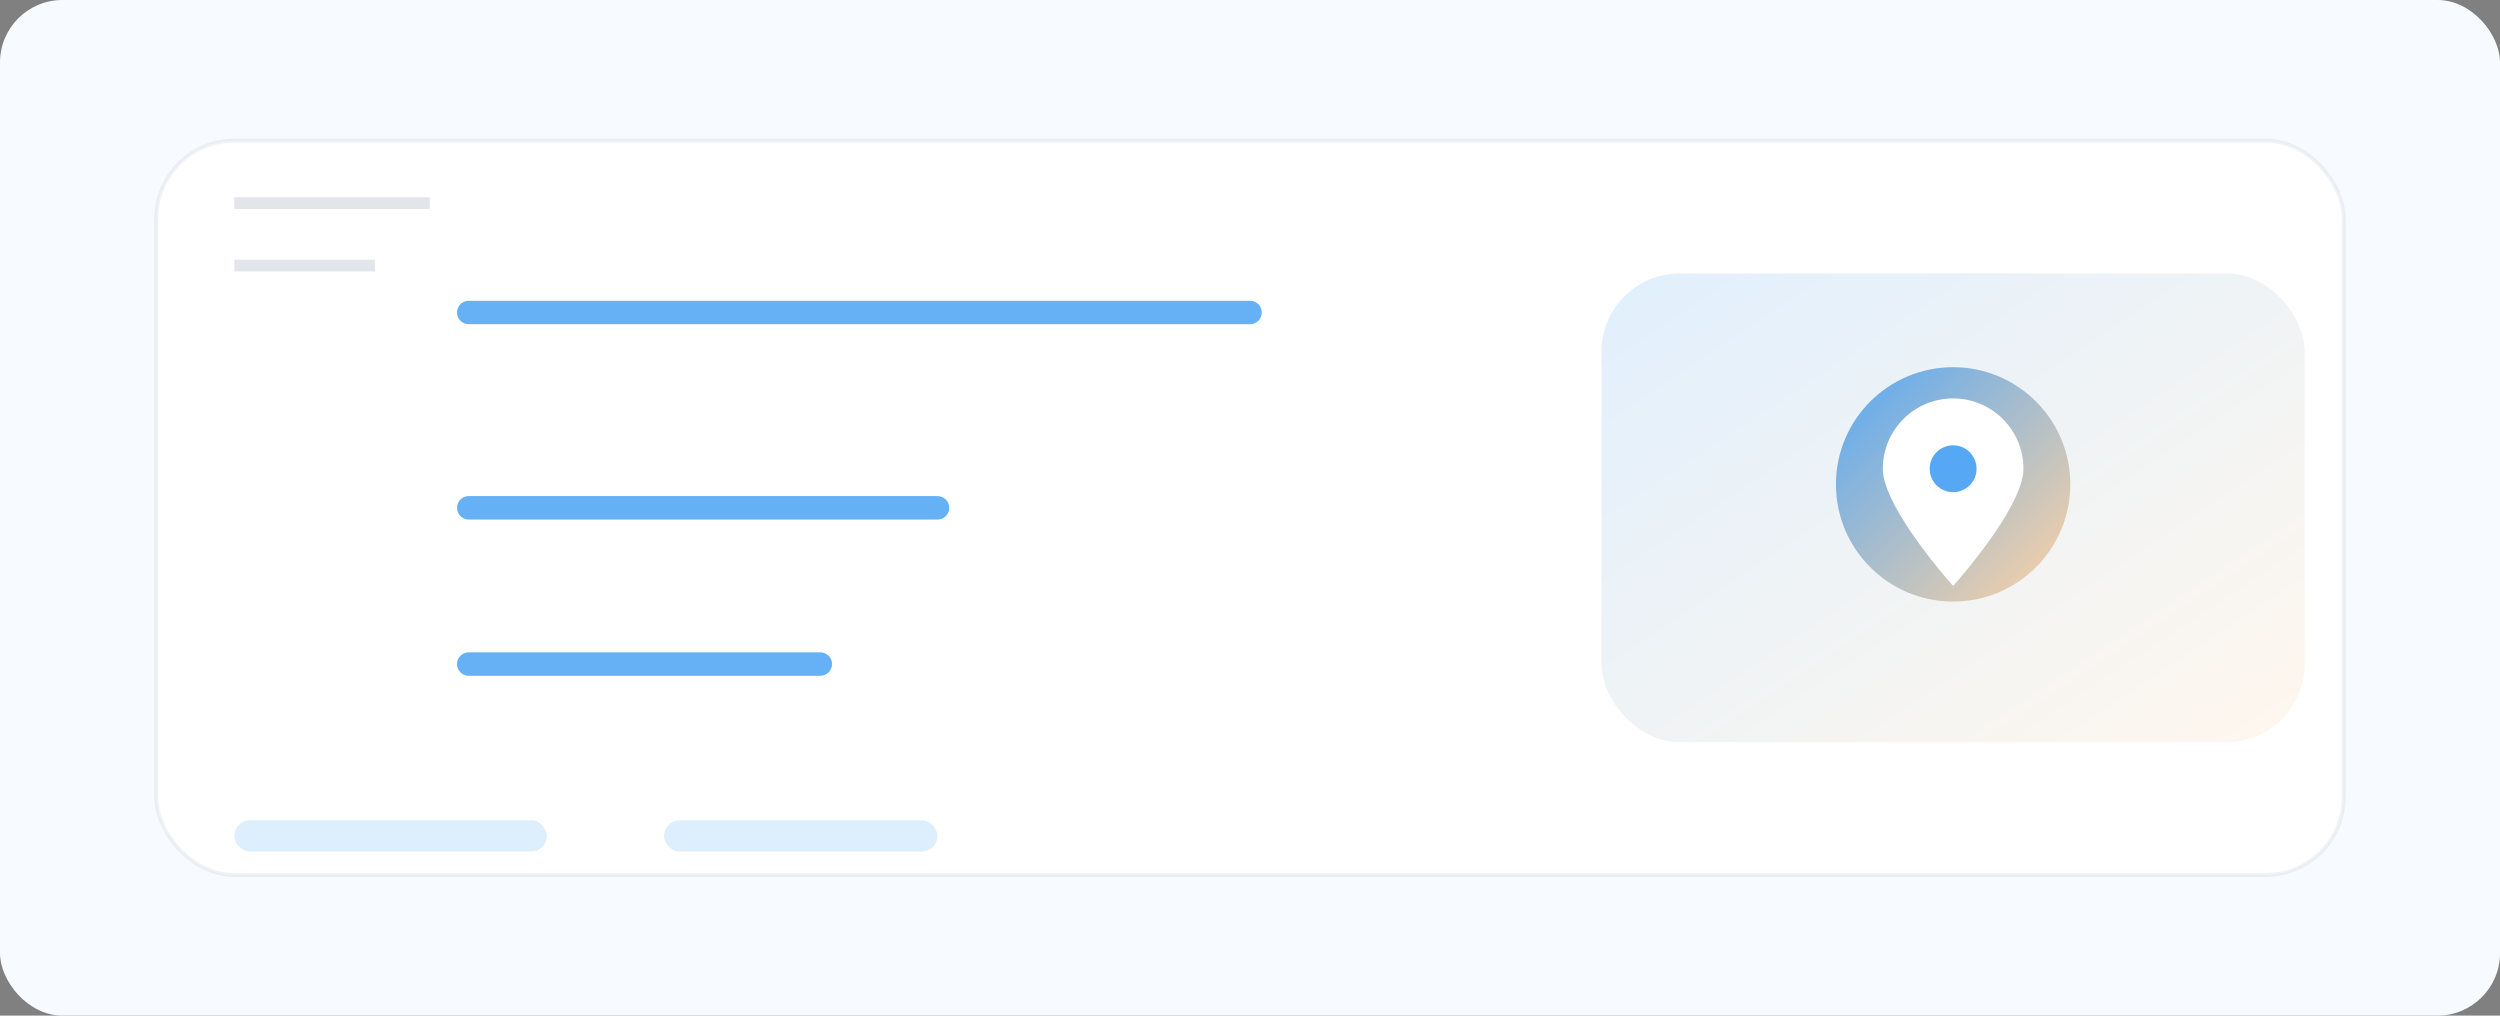
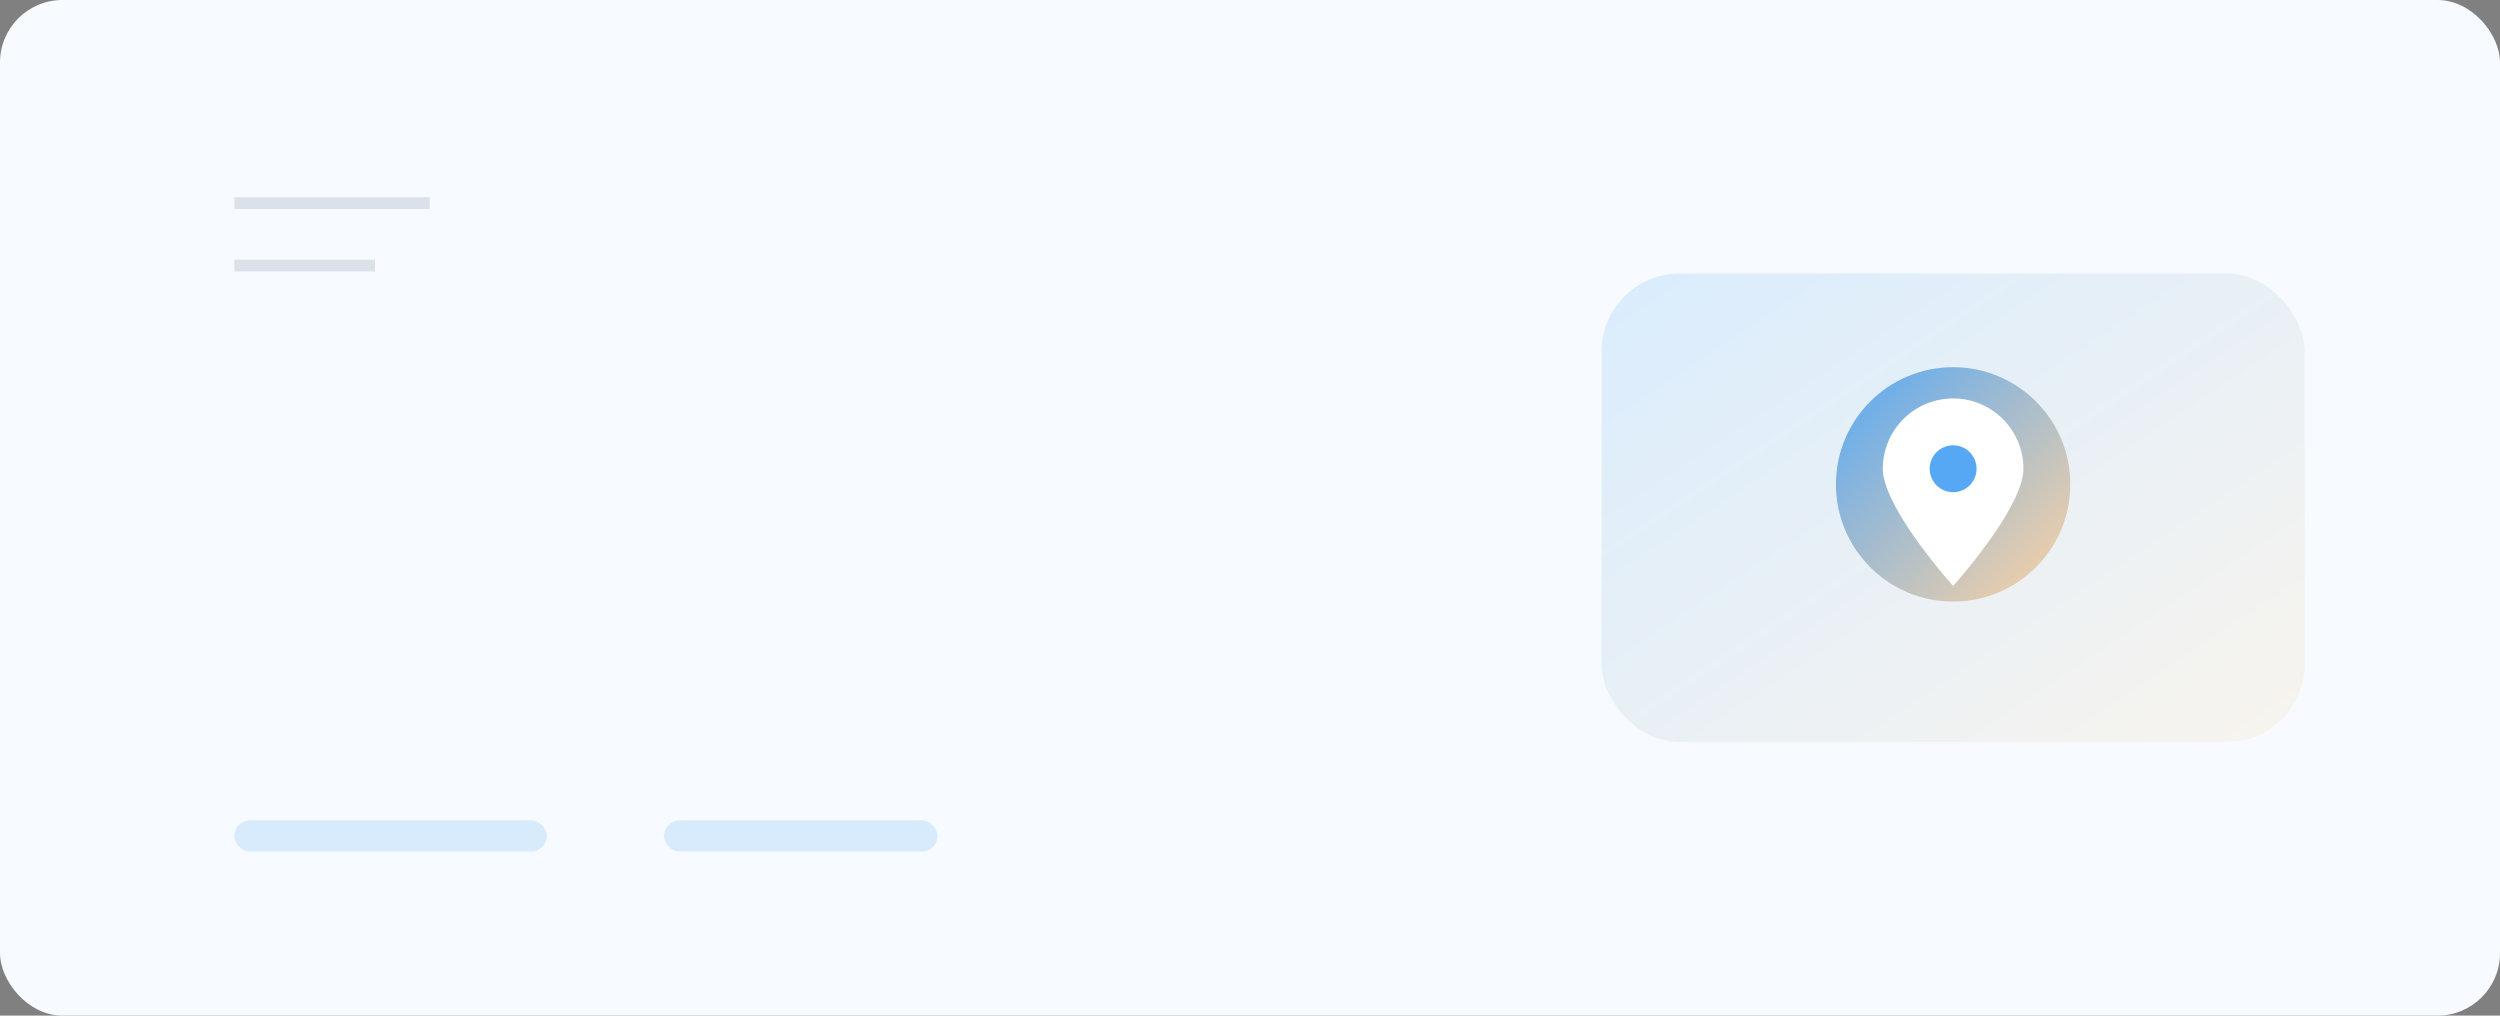
<svg xmlns="http://www.w3.org/2000/svg" viewBox="0 0 640 260">
  <rect x="0" y="0" width="640" height="260" fill="#808080" stroke="none" />
  <defs>
    <linearGradient id="cbg" x1="0" y1="0" x2="1" y2="1">
      <stop offset="0" stop-color="#56A8F5" />
      <stop offset="1" stop-color="#FFD3A1" />
    </linearGradient>
    <clipPath id="cbr">
      <rect x="0" y="0" width="640" height="260" rx="16" />
    </clipPath>
  </defs>
  <g clip-path="url(#cbr)">
    <rect width="640" height="260" fill="#F7FBFF" />
-     <rect x="40" y="36" width="560" height="188" rx="20" fill="#ffffff" stroke="#0E2847" stroke-opacity="0.06" />
-     <path d="M120 80h200M120 130h120M120 170h90" stroke="#56A8F5" stroke-width="6" stroke-linecap="round" opacity="0.9" />
    <g transform="translate(410,70)">
      <rect x="0" y="0" width="180" height="120" rx="20" fill="url(#cbg)" opacity="0.18" />
      <circle cx="90" cy="54" r="30" fill="url(#cbg)" />
      <path d="M90 32a18 18 0 0 0-18 18c0 10 18 30 18 30s18-20 18-30a18 18 0 0 0-18-18z" fill="#ffffff" />
      <circle cx="90" cy="50" r="6" fill="#56A8F5" />
    </g>
    <g stroke="#0E2847" stroke-width="3" stroke-opacity="0.12">
      <line x1="60" y1="52" x2="110" y2="52" />
      <line x1="60" y1="68" x2="96" y2="68" />
    </g>
    <g fill="#56A8F5" opacity="0.2">
      <rect x="60" y="210" width="80" height="8" rx="4" />
      <rect x="170" y="210" width="70" height="8" rx="4" />
    </g>
  </g>
</svg>